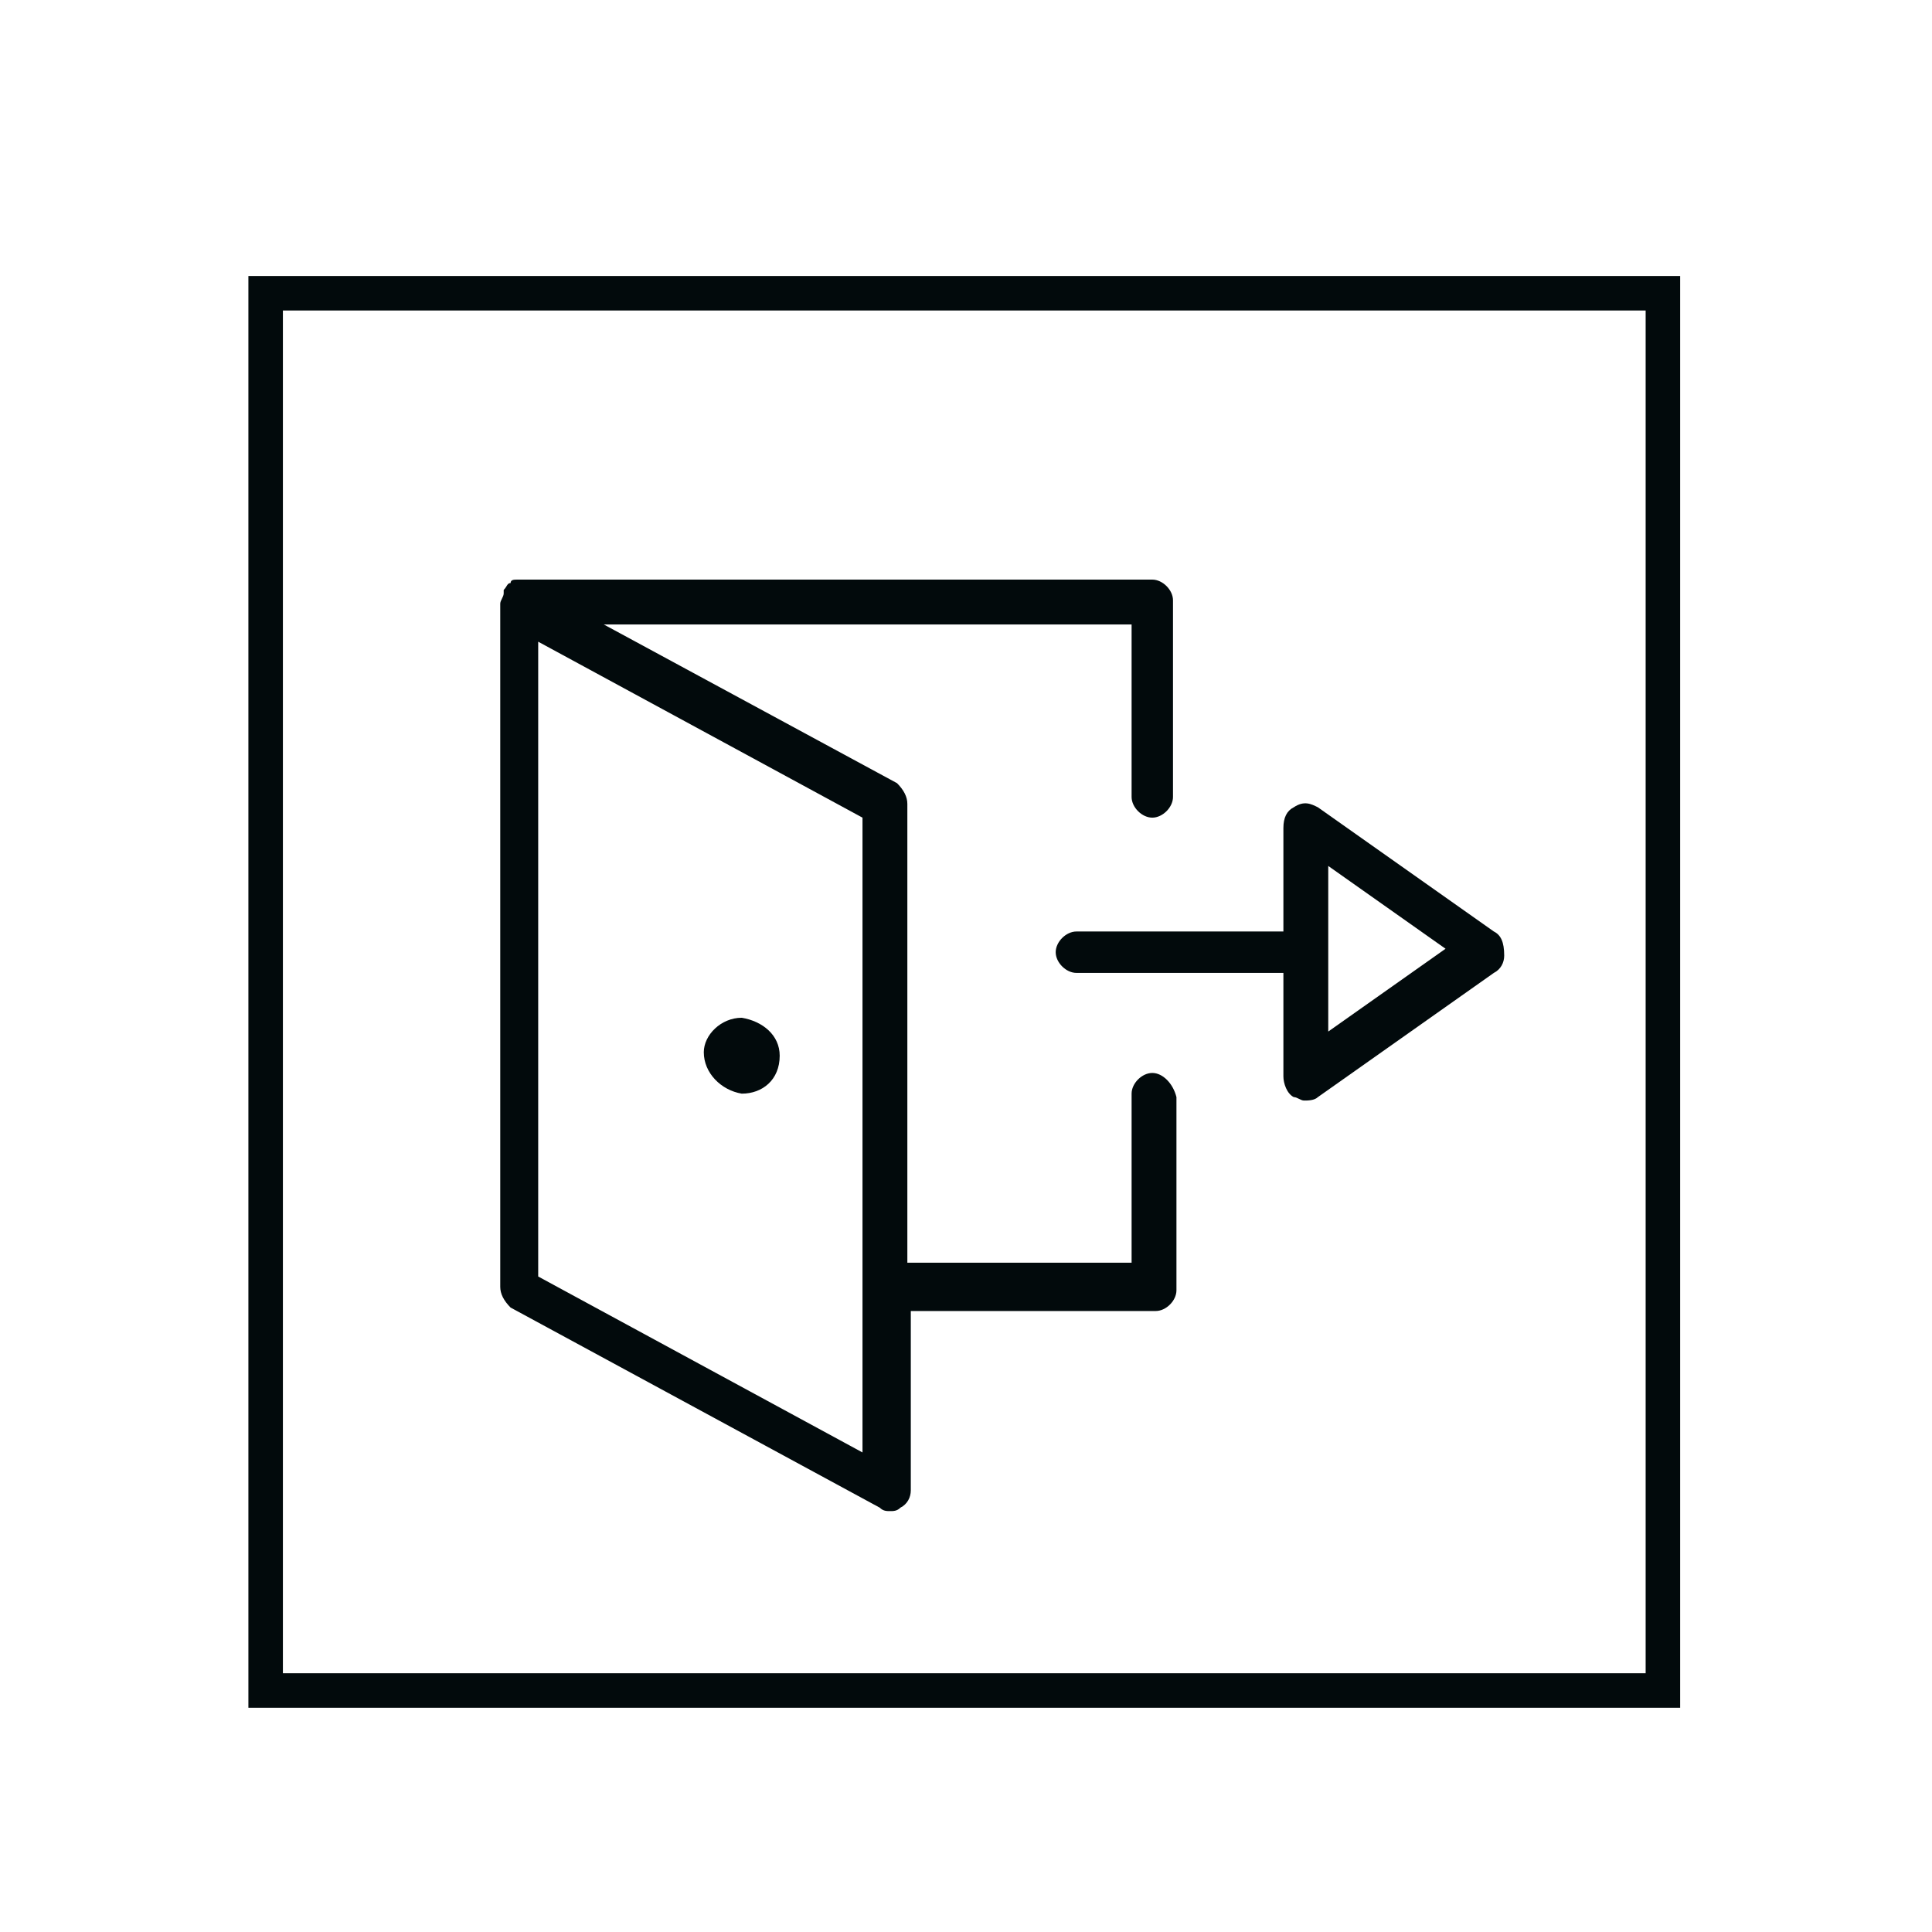
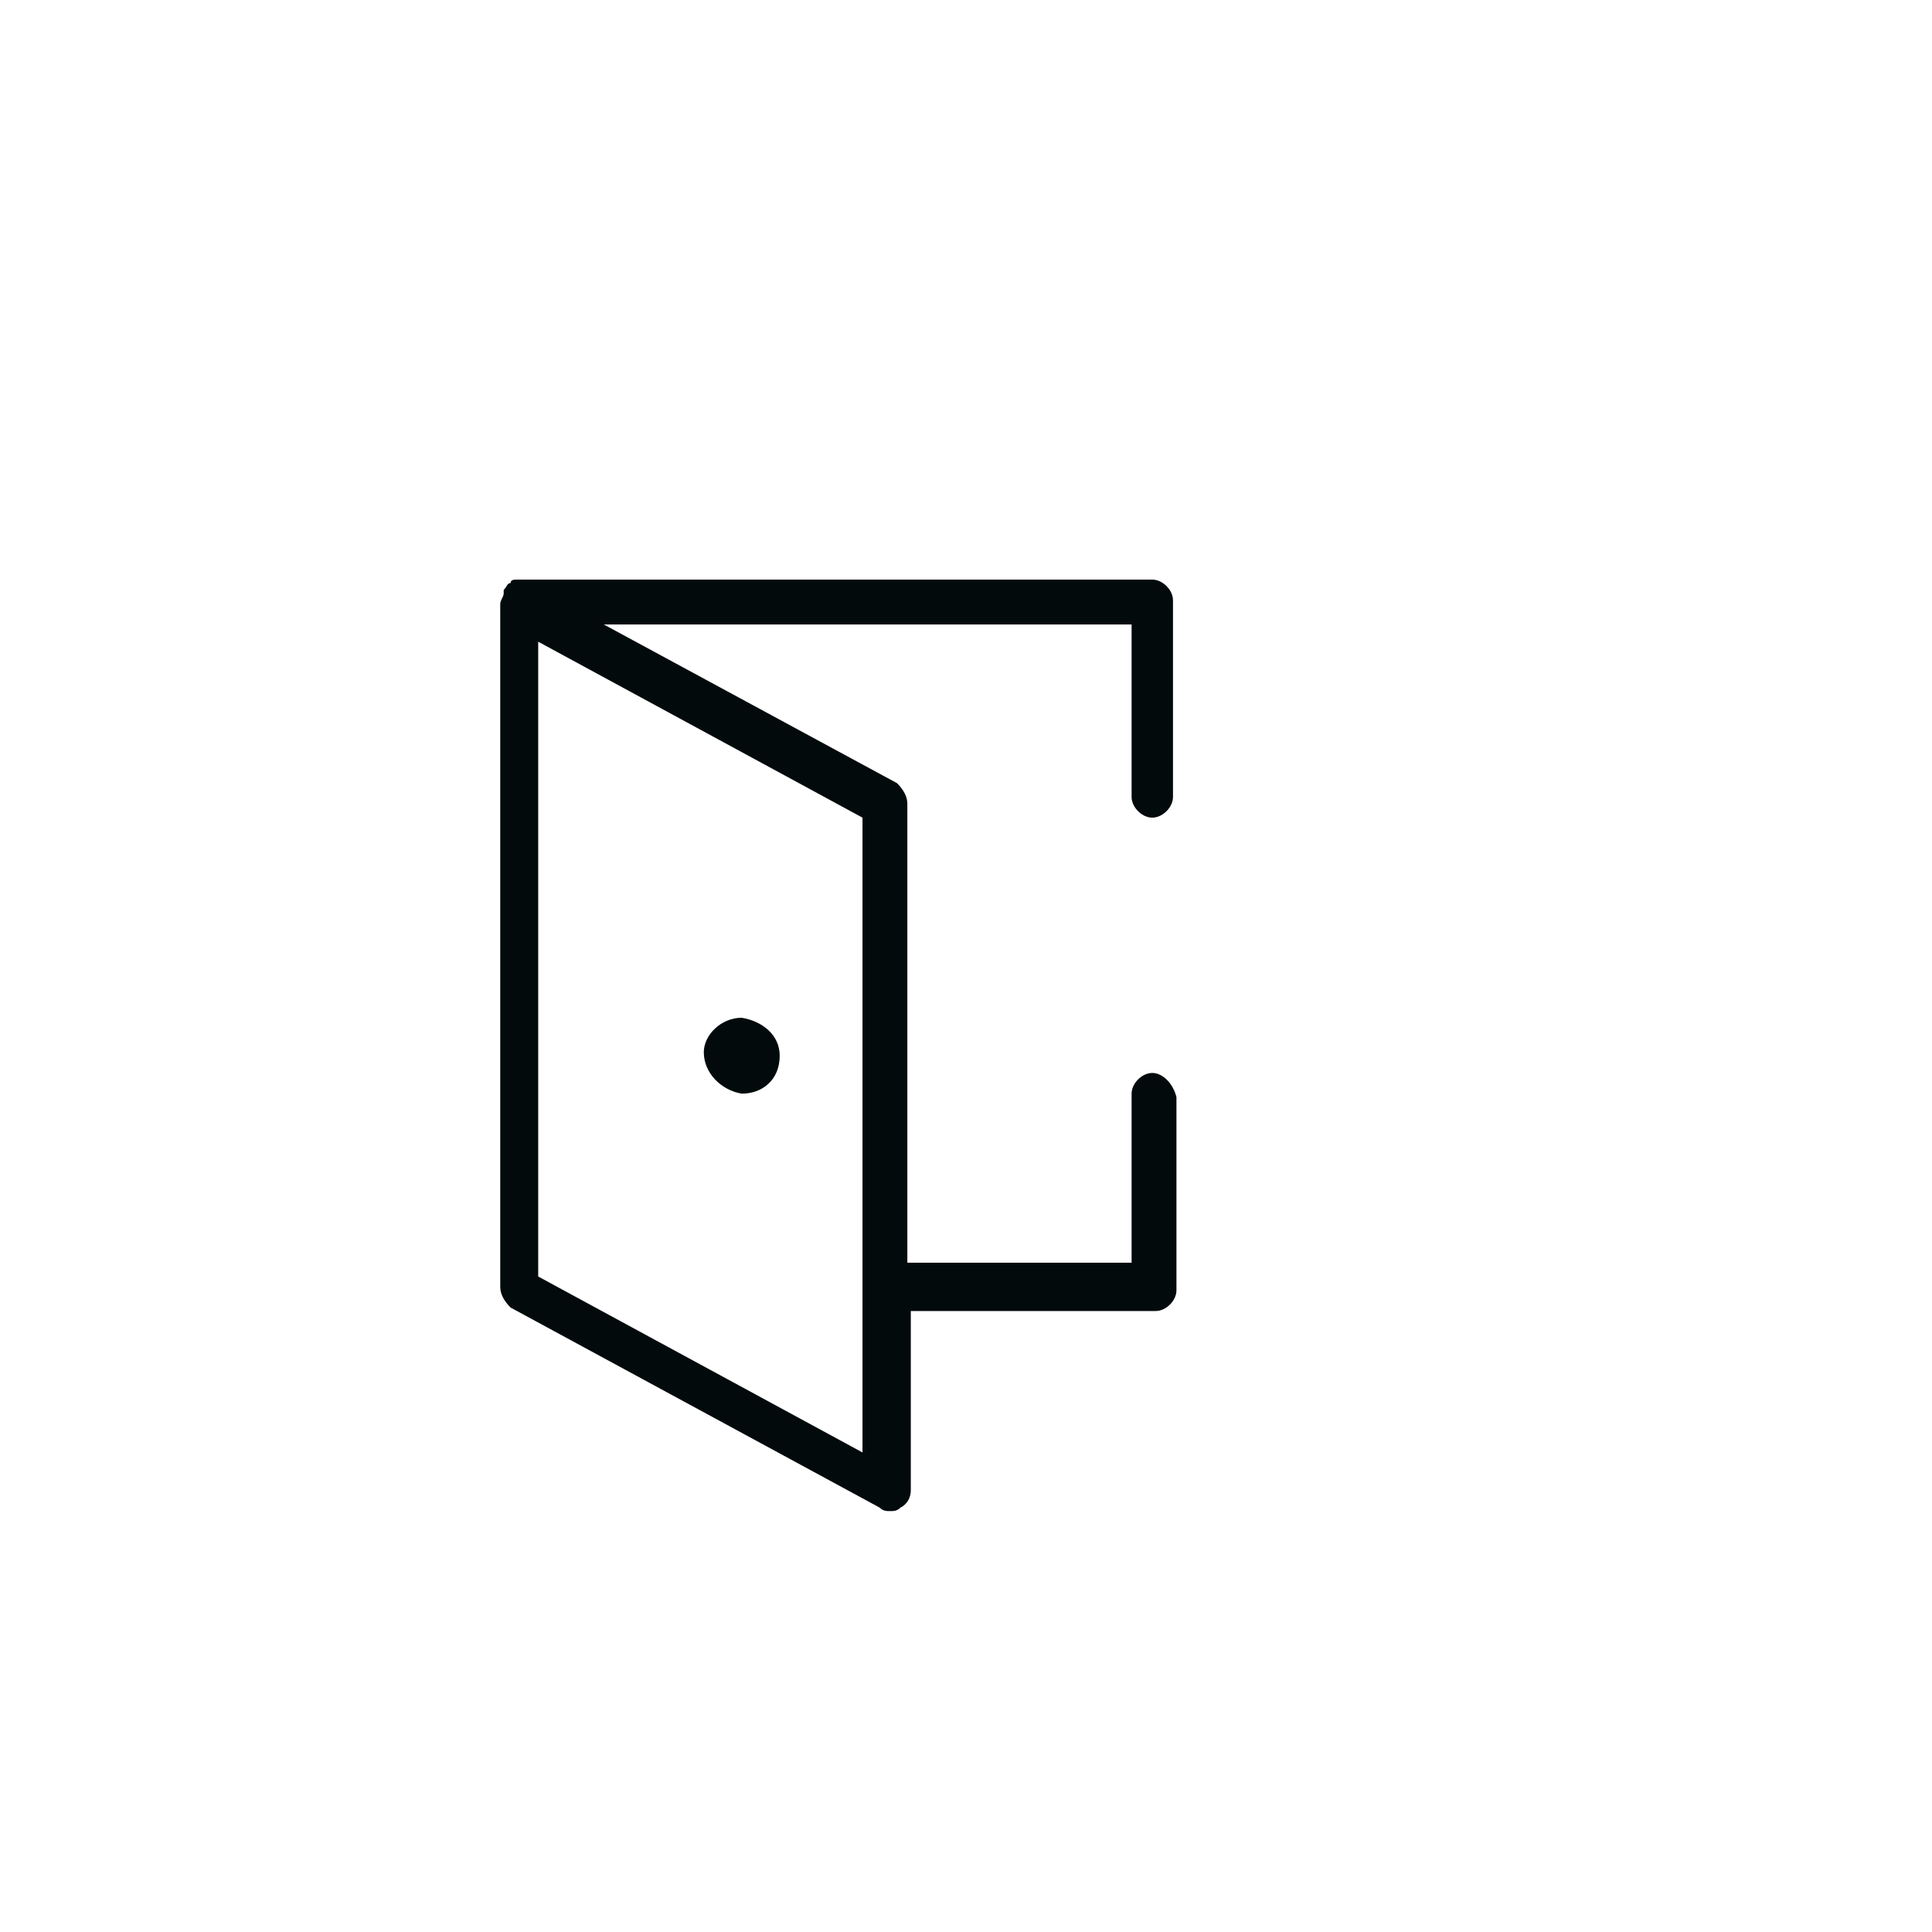
<svg xmlns="http://www.w3.org/2000/svg" version="1.1" id="Warstwa_1" x="0px" y="0px" viewBox="379 255 56 56" style="enable-background:new 377 255 56 56;" xml:space="preserve">
  <style type="text/css">
	.st0{fill:#020A0C;}
</style>
  <g>
    <g>
-       <path class="st0" d="M427.7,304.5h-41.5v-41.5h41.5V304.5z M387.2,303.5h39.5v-39.5h-39.5V303.5z" />
-     </g>
+       </g>
    <g>
      <g>
        <path class="st0" d="M400.5,284.5c-0.6,0-1.1,0.5-1.1,1c0,0.6,0.5,1.1,1.1,1.2c0.6,0,1.1-0.4,1.1-1.1     C401.6,285,401.1,284.6,400.5,284.5z" />
      </g>
      <g>
        <path class="st0" d="M412.4,286.1c-0.3,0-0.6,0.3-0.6,0.6v4.9h-6.5v-13.3c0-0.2-0.1-0.4-0.3-0.6l-8.5-4.6h15.3v5     c0,0.3,0.3,0.6,0.6,0.6s0.6-0.3,0.6-0.6v-5.7c0-0.3-0.3-0.6-0.6-0.6h-18.4c0,0,0,0,0,0c0,0,0,0,0,0c-0.1,0-0.2,0-0.2,0.1     c0,0,0,0,0,0c0,0,0,0,0,0c-0.1,0-0.1,0.1-0.2,0.2c0,0,0,0,0,0.1c0,0.1-0.1,0.2-0.1,0.3v19.8c0,0.2,0.1,0.4,0.3,0.6l10.7,5.8     c0.1,0.1,0.2,0.1,0.3,0.1c0.1,0,0.2,0,0.3-0.1c0.2-0.1,0.3-0.3,0.3-0.5v-5.2h7.1c0.3,0,0.6-0.3,0.6-0.6v-5.6     C413,286.4,412.7,286.1,412.4,286.1z M404,297.1l-9.4-5.1v-18.4l9.4,5.1V297.1z" />
      </g>
      <g>
-         <path class="st0" d="M422.3,282l-5.1-3.6c-0.2-0.1-0.4-0.2-0.7,0c-0.2,0.1-0.3,0.3-0.3,0.6v3h-6c-0.3,0-0.6,0.3-0.6,0.6     s0.3,0.6,0.6,0.6h6v3c0,0.2,0.1,0.5,0.3,0.6c0.1,0,0.2,0.1,0.3,0.1c0.1,0,0.3,0,0.4-0.1l5.1-3.6c0.2-0.1,0.3-0.3,0.3-0.5     C422.6,282.3,422.5,282.1,422.3,282z M417.5,284.9v-4.8l3.4,2.4L417.5,284.9z" />
-       </g>
+         </g>
    </g>
  </g>
</svg>